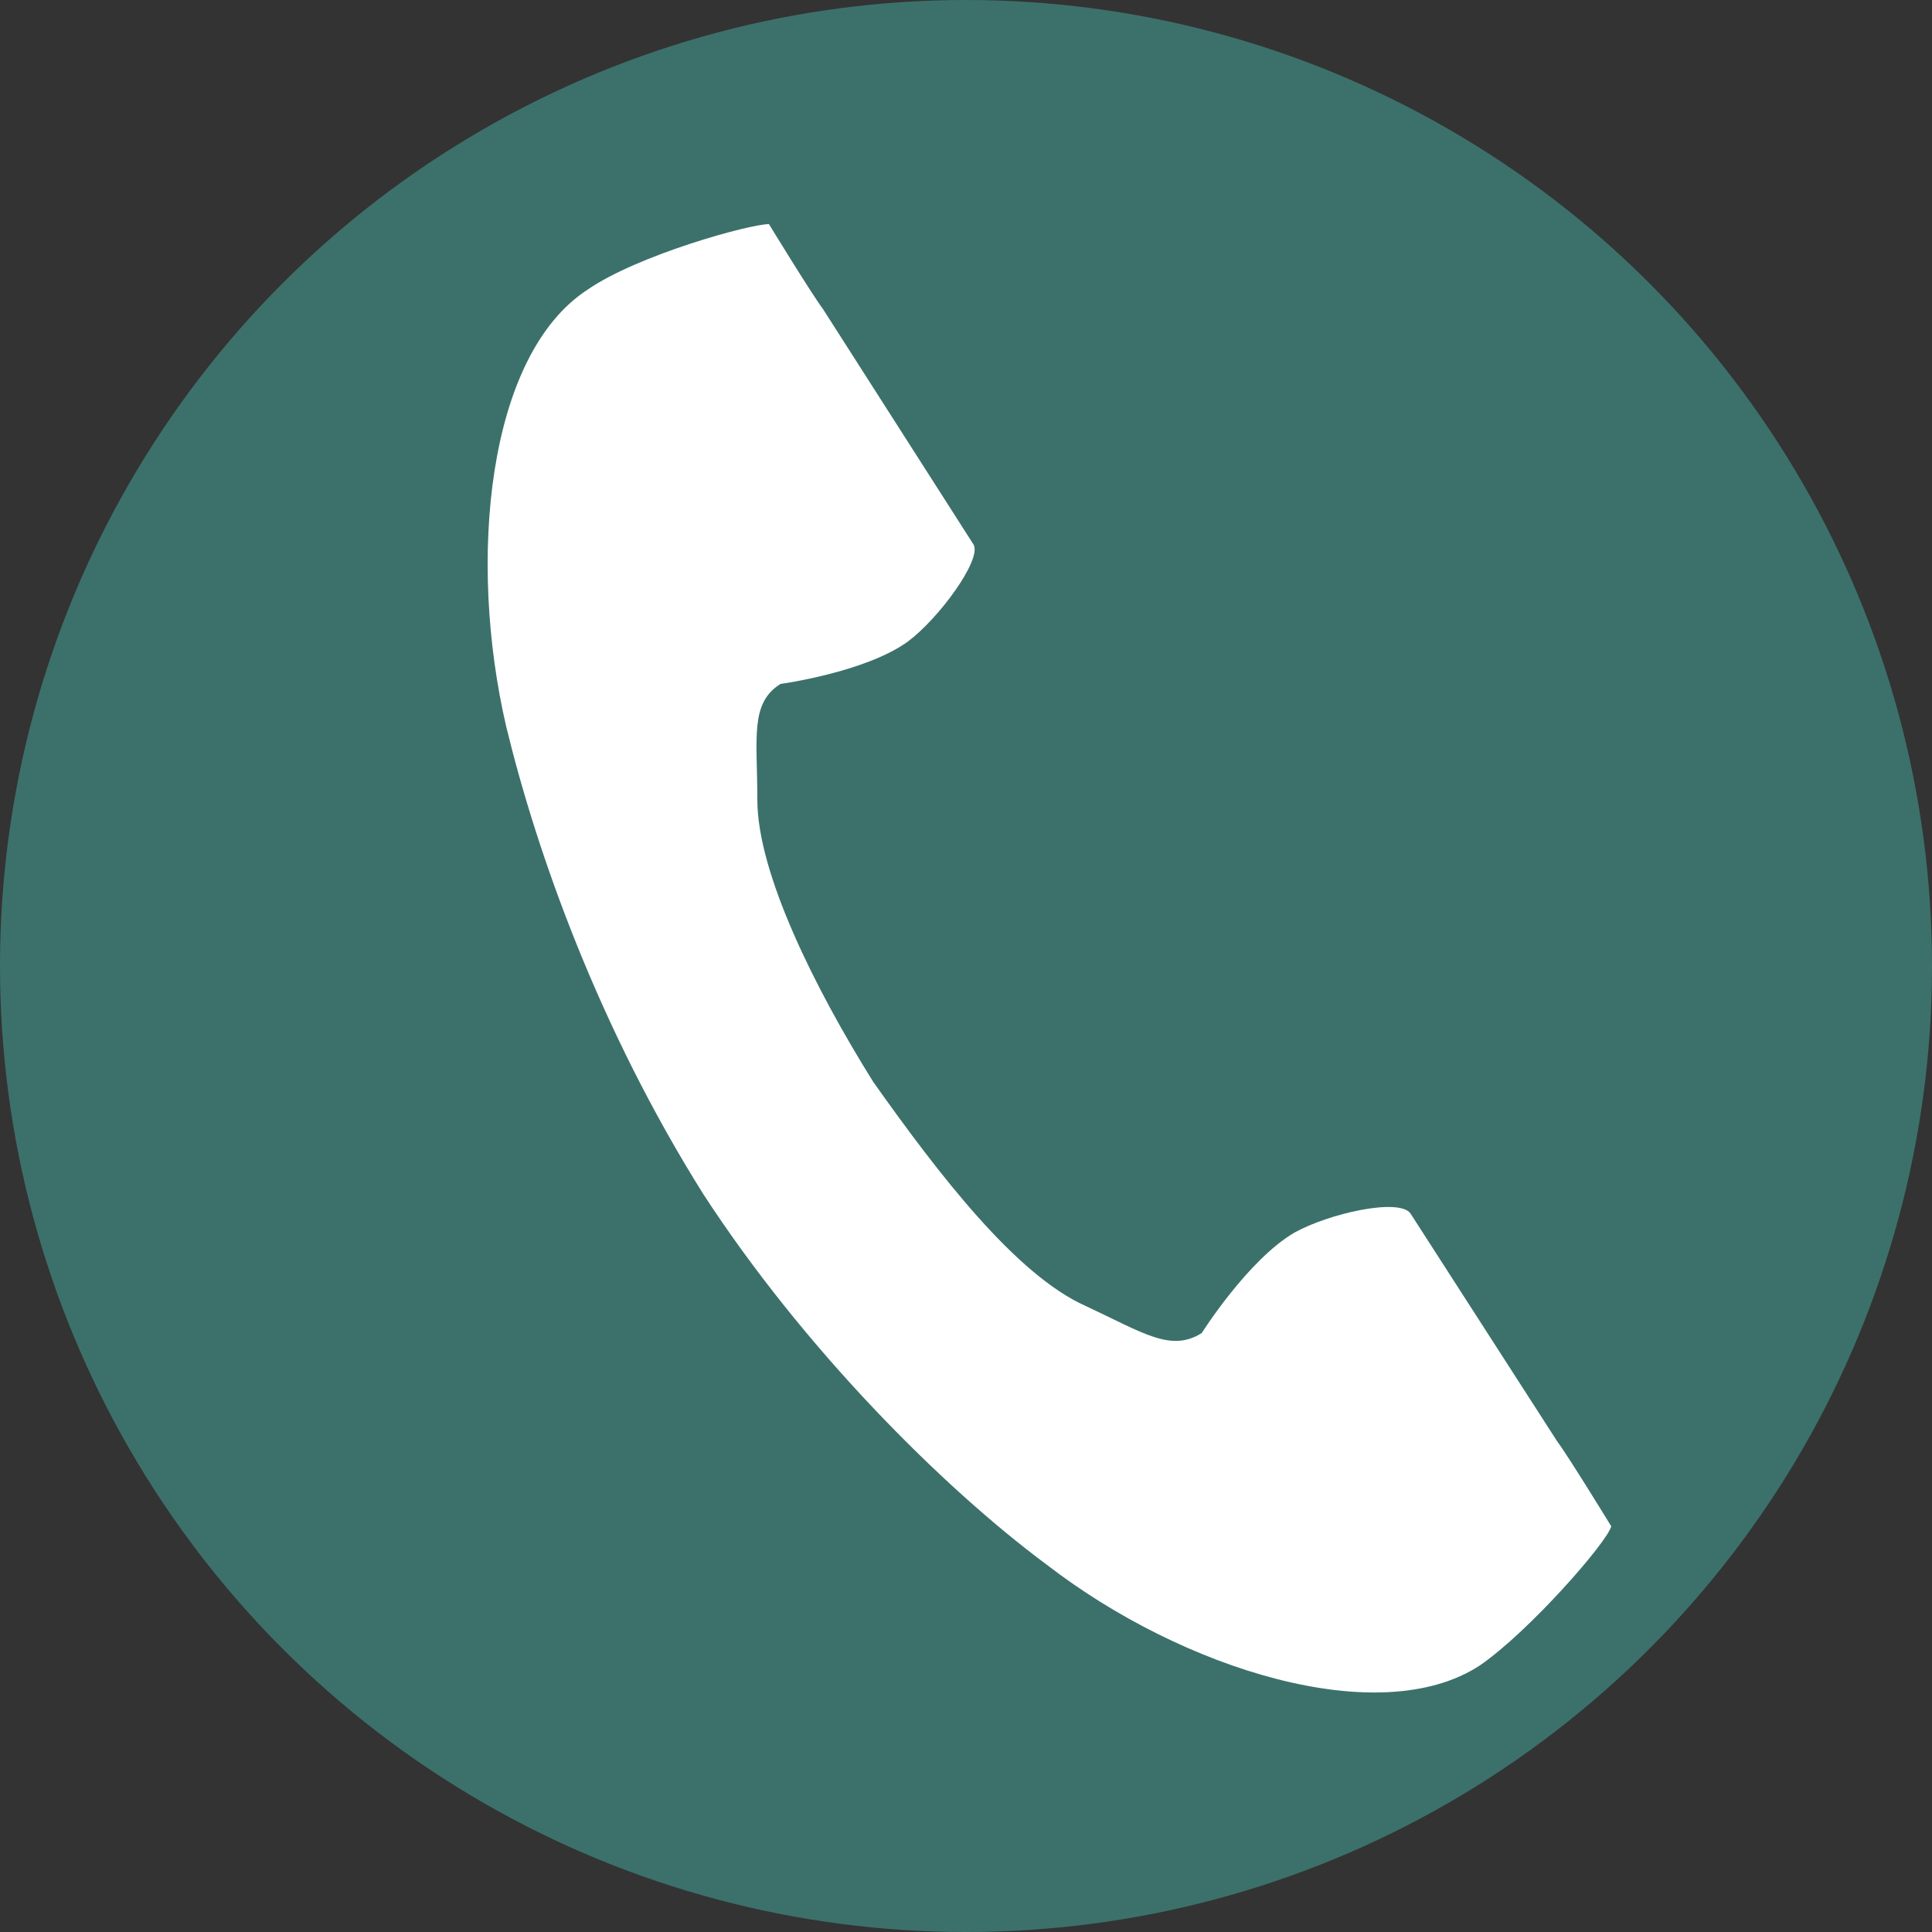
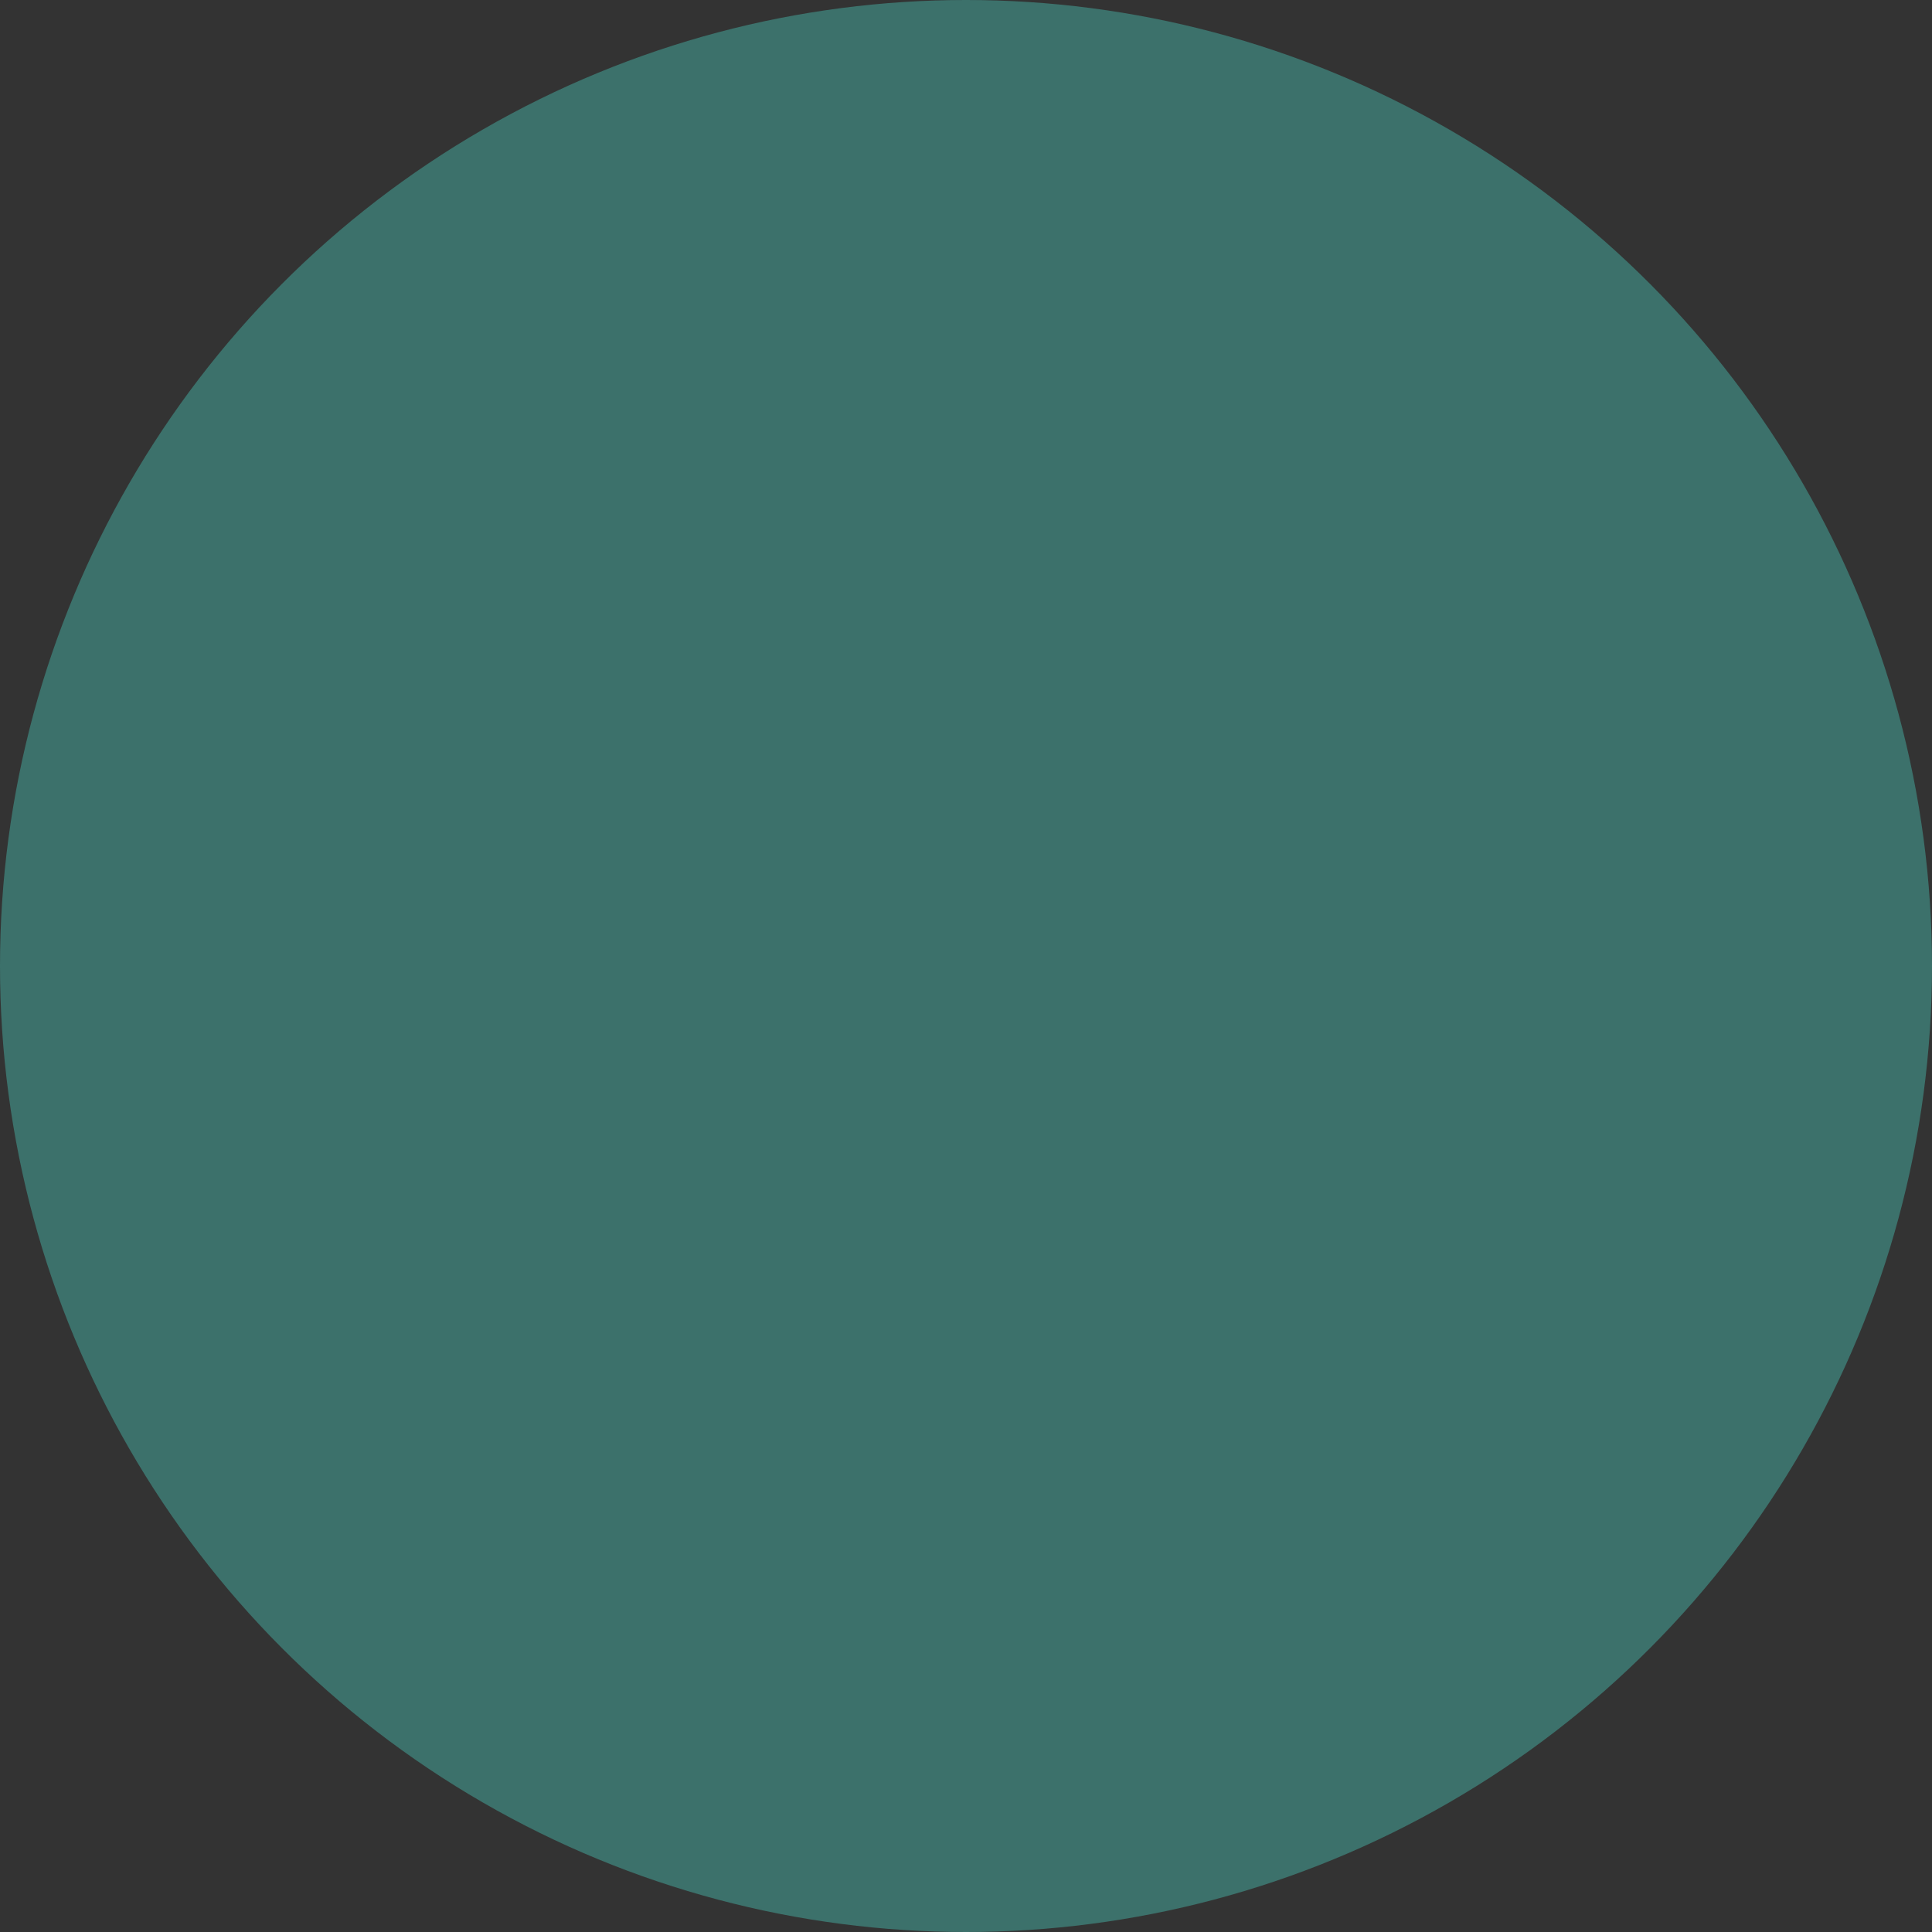
<svg xmlns="http://www.w3.org/2000/svg" version="1.1" id="レイヤー_1" x="0px" y="0px" width="50px" height="50px" viewBox="0 0 50 50" enable-background="new 0 0 50 50" xml:space="preserve">
  <rect x="0" y="0" width="50" height="50" fill="#333333" stroke="none" />
  <circle fill="#3C716B" cx="25" cy="25" r="25" />
-   <path fill="#FFFFFF" d="M15.2,7.5c-2.6,1.7-3.1,7-2.1,11.3c0.8,3.3,2.4,7.8,5.1,12.101c2.6,4,6.2,7.6,8.899,9.6  c3.5,2.7,8.601,4.3,11.2,2.6c1.3-0.899,3.3-3.199,3.4-3.6c0,0-1.101-1.8-1.4-2.2L36.5,31.4c-0.3-0.4-2.1,0-3,0.5  c-1.2,0.699-2.4,2.6-2.4,2.6c-0.8,0.5-1.5,0-3-0.7C26.3,33,24.3,30.4,22.6,28c-1.5-2.4-3-5.4-3-7.3c0-1.6-0.2-2.5,0.6-3  c0,0,2.2-0.3,3.3-1.1c0.8-0.6,1.9-2.1,1.7-2.5L21.3,8c-0.3-0.4-1.4-2.2-1.4-2.2C19.4,5.8,16.5,6.6,15.2,7.5z" />
</svg>